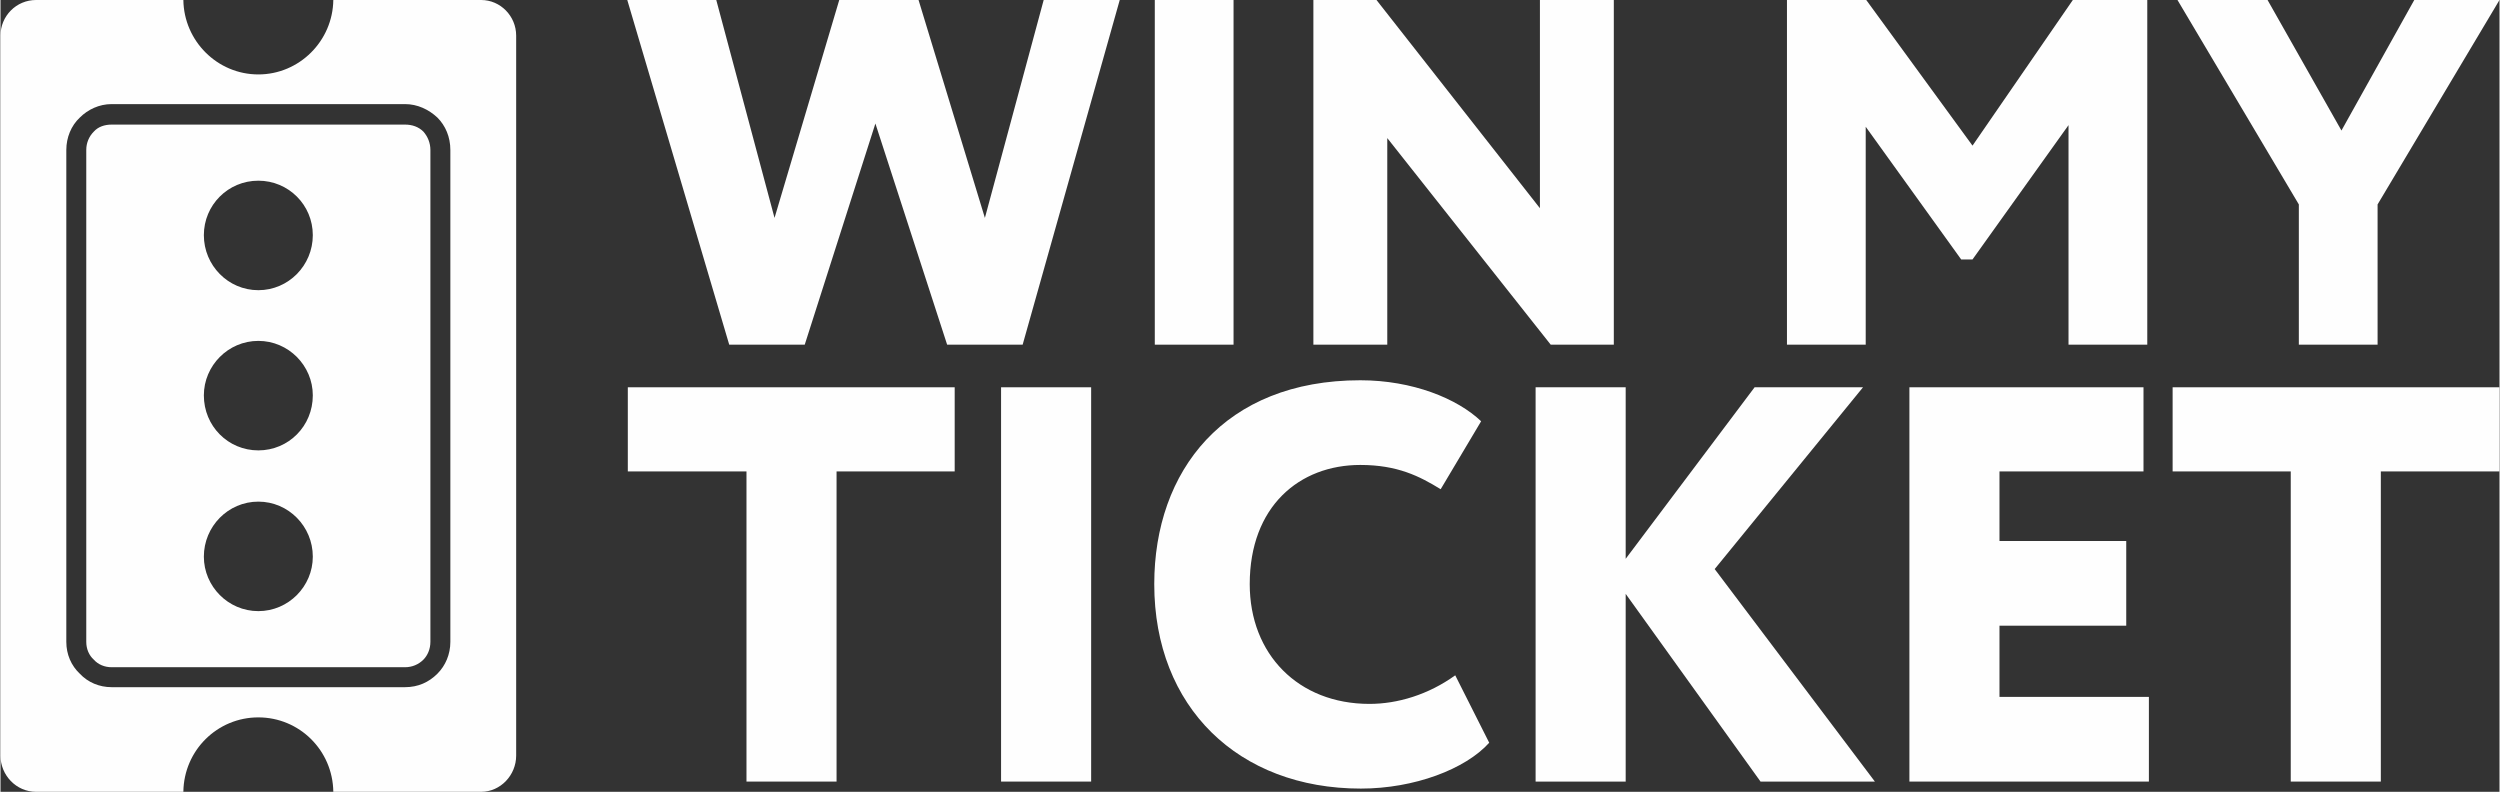
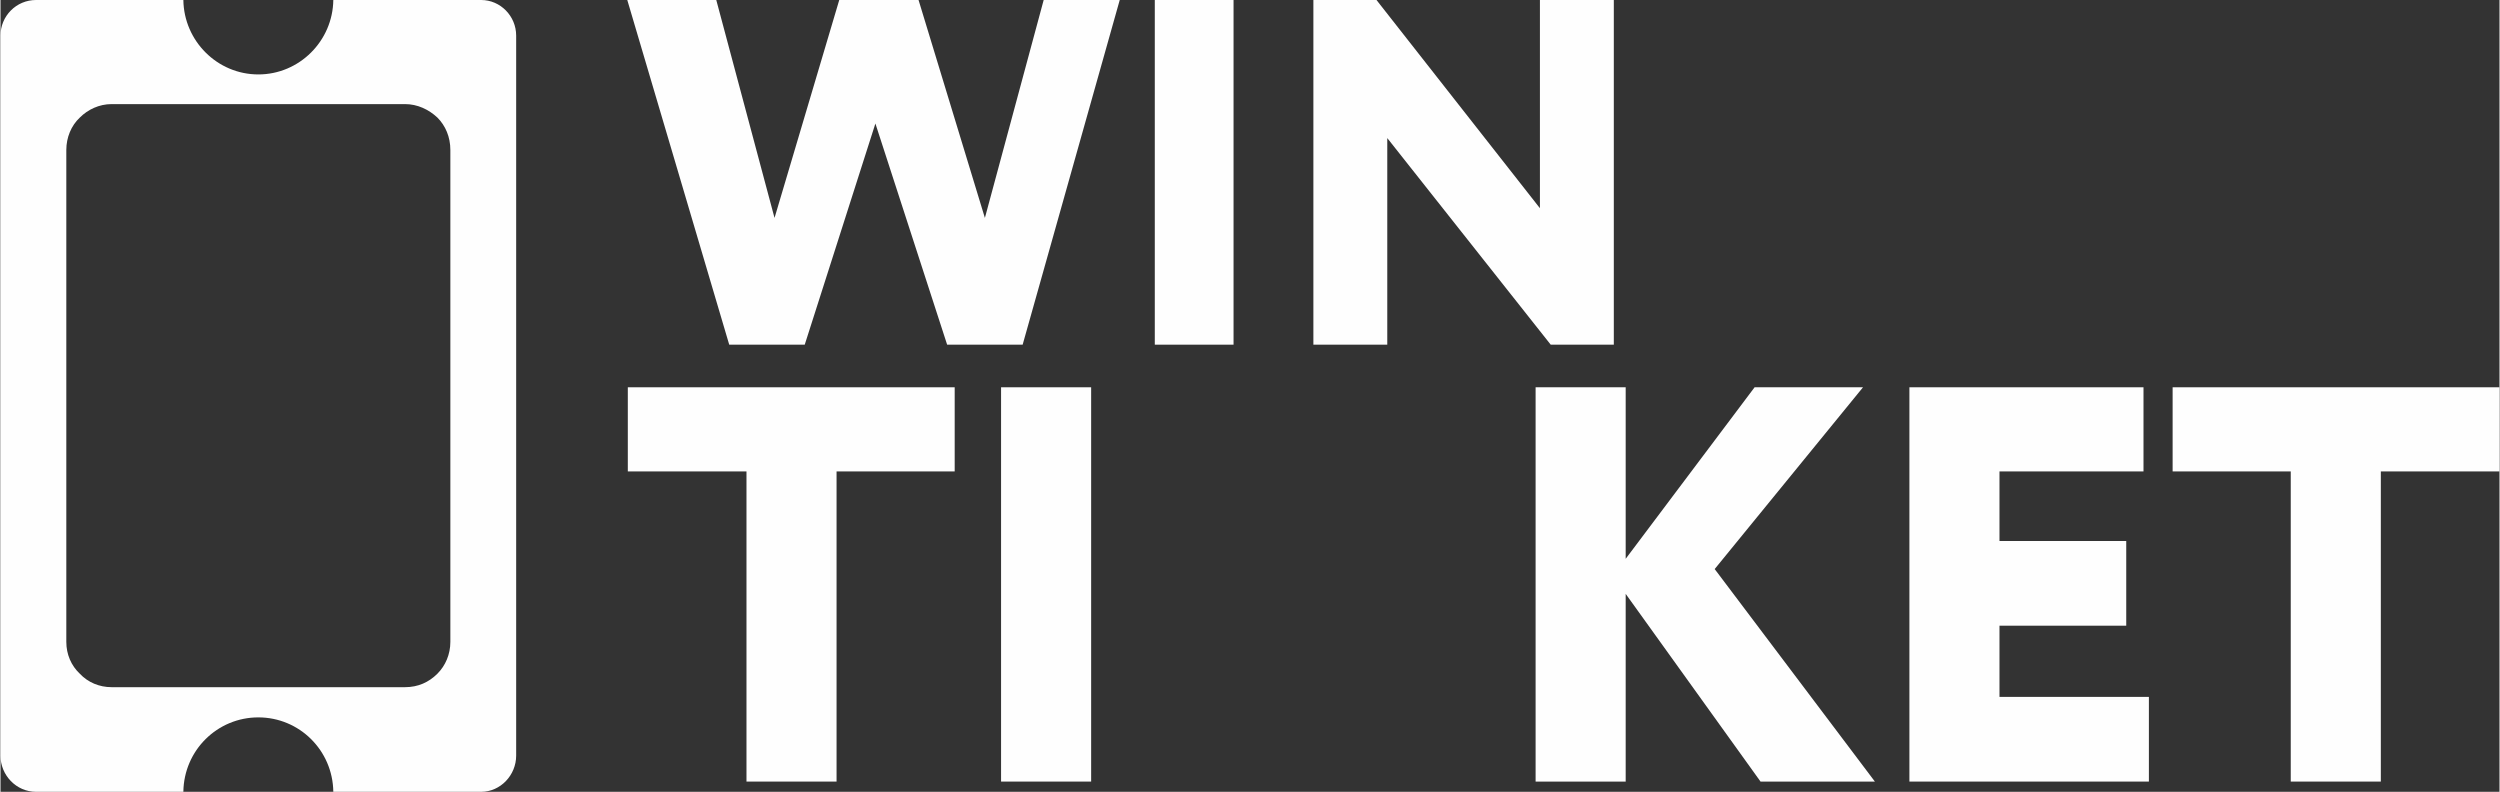
<svg xmlns="http://www.w3.org/2000/svg" xml:space="preserve" width="46.333mm" height="14.675mm" version="1.1" style="shape-rendering:geometricPrecision; text-rendering:geometricPrecision; image-rendering:optimizeQuality; fill-rule:evenodd; clip-rule:evenodd" viewBox="0 0 4633 1468">
  <rect x="0" y="0" width="4633" height="1468" fill="#333333" stroke="none" />
  <defs>
    <style type="text/css">
   
    .fil0 {fill:#FEFEFE}
    .fil1 {fill:#FEFEFE;fill-rule:nonzero}
   
  </style>
  </defs>
  <g id="Layer_x0020_1">
    <g id="_1887256792208">
      <path class="fil0" d="M66 1468l273 0c1,-77 63,-138 139,-138 76,0 138,61 139,138l274 0c36,0 65,-31 65,-67l0 -1335c0,-36 -29,-66 -65,-66l-274 0c-1,76 -63,138 -139,138 -76,0 -138,-62 -139,-138l-273 0c-37,0 -66,30 -66,66l0 1335c0,36 29,67 66,67zm140 -194l544 0c24,0 44,-9 60,-25 15,-15 24,-36 24,-59l0 -912c0,-24 -9,-45 -24,-60 -16,-15 -37,-25 -60,-25l-544 0c-23,0 -44,10 -59,25 -16,15 -25,37 -25,60l0 912c0,23 9,44 25,59 15,16 36,25 59,25z" />
      <polygon class="fil1" points="2075,0 1934,0 1825,404 1702,0 1555,0 1435,404 1327,0 1162,0 1351,639 1491,639 1622,229 1755,639 1895,639 " />
      <polygon class="fil1" points="2140,639 2286,639 2286,0 2140,0 " />
      <polygon class="fil1" points="2991,639 2991,0 2854,0 2854,386 2551,0 2434,0 2434,639 2571,639 2571,256 2874,639 " />
-       <polygon class="fil1" points="3312,639 3458,639 3458,235 3635,481 3656,481 3834,232 3834,639 3980,639 3980,0 3842,0 3656,270 3459,0 3312,0 " />
-       <polygon class="fil1" points="4633,0 4475,0 4340,242 4203,0 4036,0 4261,379 4261,639 4407,639 4407,379 " />
      <polygon class="fil1" points="1163,874 1383,874 1383,1449 1550,1449 1550,874 1769,874 1769,718 1163,718 " />
      <polygon class="fil1" points="1855,1449 2022,1449 2022,718 1855,718 " />
-       <path class="fil1" d="M2697 1252c-50,36 -107,53 -159,53 -132,0 -222,-92 -222,-222 0,-144 92,-221 205,-221 69,0 110,21 149,45l75 -126c-44,-42 -127,-76 -224,-76 -252,0 -382,168 -382,378 0,228 156,379 383,379 99,0 194,-36 238,-85l-63 -125z" />
      <polygon class="fil1" points="2846,1449 3013,1449 3013,1101 3263,1449 3475,1449 3178,1055 3453,718 3252,718 3013,1036 3013,718 2846,718 " />
      <polygon class="fil1" points="3539,1449 3983,1449 3983,1292 3706,1292 3706,1160 3941,1160 3941,1003 3706,1003 3706,874 3973,874 3973,718 3539,718 " />
      <polygon class="fil1" points="4027,874 4246,874 4246,1449 4413,1449 4413,874 4633,874 4633,718 4027,718 " />
-       <path class="fil0" d="M750 1237l-544 0c-13,0 -25,-5 -33,-14 -9,-8 -14,-20 -14,-33l0 -912c0,-13 5,-25 14,-34 8,-9 20,-13 33,-13l544 0c13,0 25,4 34,13 8,9 13,21 13,34l0 912c0,13 -5,25 -13,33 -9,9 -21,14 -34,14zm-272 -402c56,0 101,-45 101,-102 0,-55 -45,-101 -101,-101 -56,0 -101,46 -101,101 0,57 45,102 101,102zm0 -297c56,0 101,-46 101,-102 0,-56 -45,-101 -101,-101 -56,0 -101,45 -101,101 0,56 45,102 101,102zm0 595c56,0 101,-46 101,-101 0,-56 -45,-102 -101,-102 -56,0 -101,46 -101,102 0,55 45,101 101,101z" />
    </g>
  </g>
</svg>